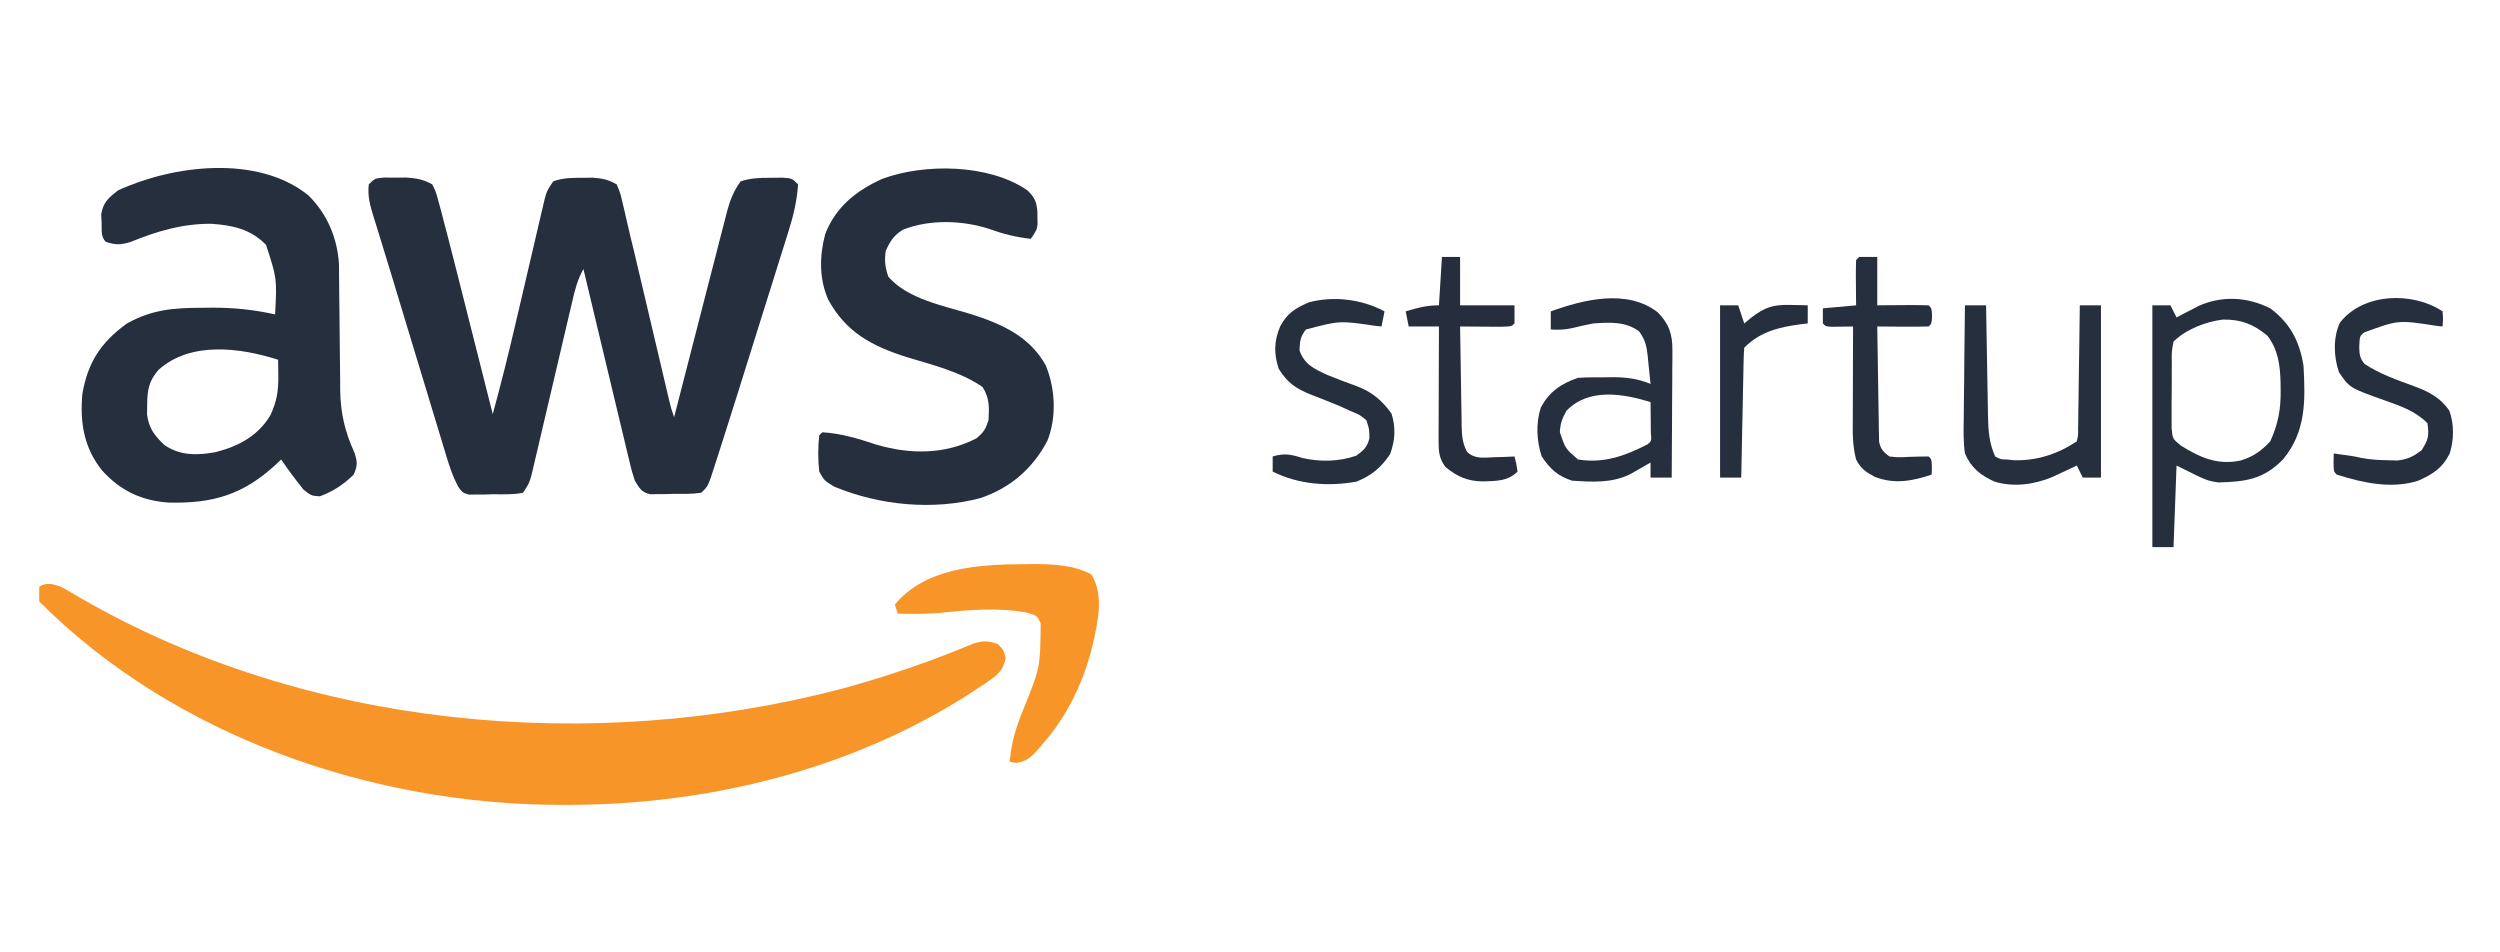
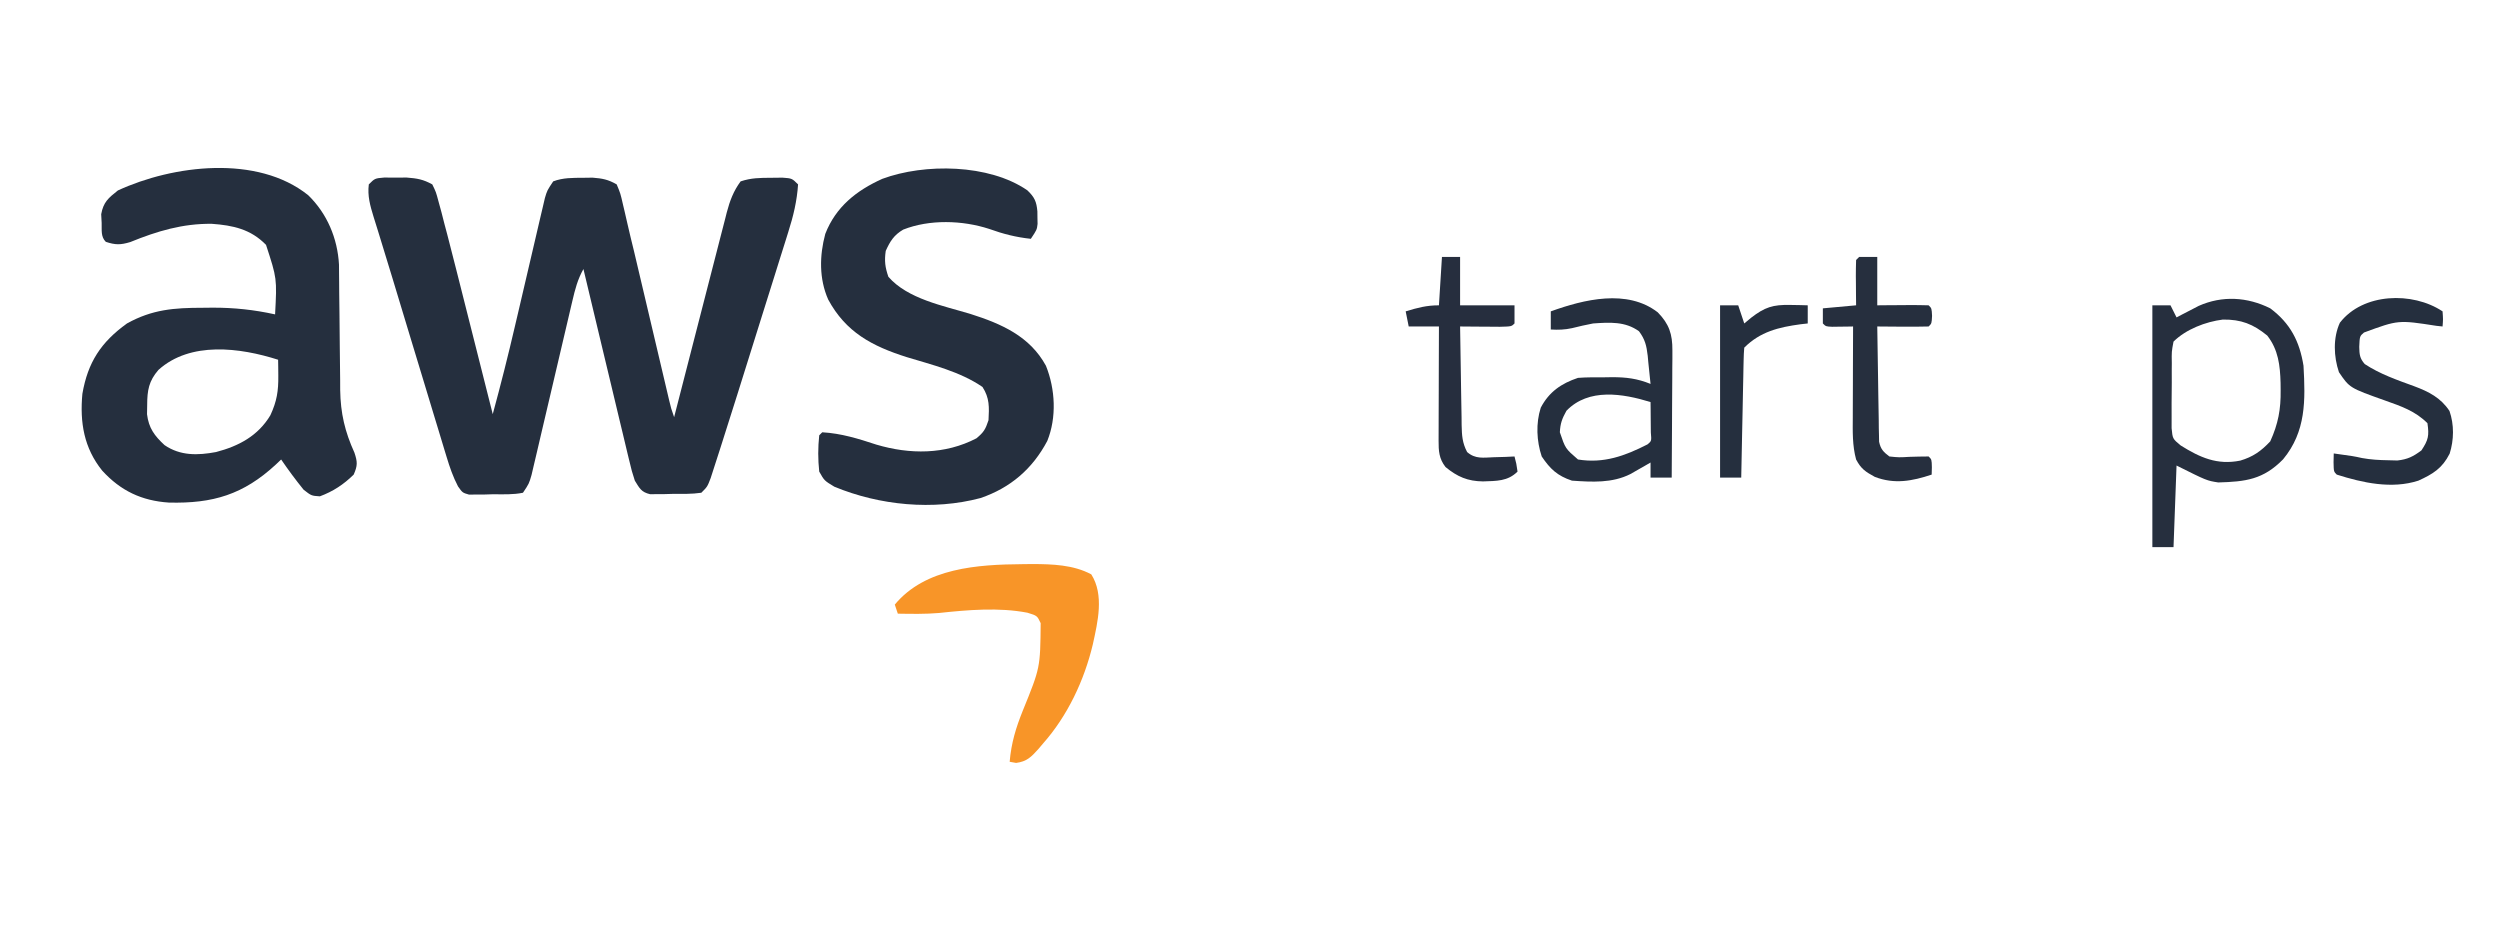
<svg xmlns="http://www.w3.org/2000/svg" version="1.1" width="827" height="315">
  <path d="M0 0 C1.847 0.008 1.847 0.008 3.73 0.016 C4.954 0.01 6.177 0.005 7.438 0 C10.889 0.263 12.911 0.597 15.918 2.266 C17.144 4.776 17.144 4.776 17.987 7.95 C18.309 9.125 18.63 10.299 18.962 11.509 C19.277 12.749 19.593 13.988 19.918 15.266 C20.234 16.454 20.551 17.641 20.877 18.865 C21.881 22.676 22.849 26.495 23.809 30.316 C24.161 31.71 24.514 33.104 24.868 34.498 C25.785 38.119 26.698 41.741 27.61 45.363 C28.546 49.078 29.486 52.792 30.426 56.506 C32.26 63.758 34.09 71.012 35.918 78.266 C38.561 68.548 41.024 58.811 43.301 49 C43.76 47.043 44.218 45.086 44.678 43.128 C45.792 38.379 46.901 33.628 48.005 28.875 C48.632 26.178 49.263 23.481 49.896 20.785 C50.489 18.263 51.077 15.74 51.659 13.216 C52.06 11.517 52.06 11.517 52.469 9.784 C52.818 8.29 52.818 8.29 53.173 6.765 C53.918 4.266 53.918 4.266 55.918 1.266 C59.144 0.023 62.429 0.1 65.855 0.078 C66.875 0.064 67.895 0.05 68.945 0.035 C72.192 0.287 74.09 0.639 76.918 2.266 C78.161 5.241 78.161 5.241 79.017 8.999 C79.176 9.669 79.335 10.34 79.499 11.03 C79.829 12.425 80.149 13.822 80.461 15.22 C81.143 18.27 81.899 21.301 82.641 24.337 C83.208 26.735 83.773 29.133 84.336 31.531 C84.798 33.488 85.261 35.446 85.723 37.403 C86.358 40.092 86.991 42.781 87.624 45.471 C88.744 50.23 89.866 54.988 90.99 59.746 C91.586 62.269 92.18 64.792 92.773 67.315 C93.174 69.014 93.174 69.014 93.583 70.747 C93.817 71.743 94.052 72.74 94.293 73.766 C94.91 76.37 94.91 76.37 95.918 79.266 C96.149 78.362 96.381 77.459 96.619 76.528 C98.802 68.007 100.994 59.488 103.194 50.971 C104.325 46.592 105.453 42.213 106.574 37.832 C107.656 33.602 108.746 29.375 109.842 25.149 C110.258 23.538 110.672 21.926 111.082 20.314 C111.658 18.052 112.245 15.793 112.833 13.534 C113 12.87 113.167 12.205 113.339 11.52 C114.351 7.686 115.552 4.468 117.918 1.266 C121.425 0.097 124.286 0.097 127.98 0.078 C129.854 0.057 129.854 0.057 131.766 0.035 C134.918 0.266 134.918 0.266 136.918 2.266 C136.563 7.756 135.351 12.767 133.681 18.004 C133.341 19.096 133.341 19.096 132.995 20.211 C132.252 22.597 131.499 24.98 130.746 27.363 C130.221 29.042 129.696 30.721 129.172 32.4 C127.793 36.814 126.405 41.225 125.015 45.635 C123.894 49.198 122.779 52.764 121.664 56.329 C120.319 60.633 118.97 64.936 117.621 69.238 C117.37 70.039 117.119 70.839 116.861 71.664 C115.228 76.869 113.579 82.069 111.918 87.266 C111.687 87.992 111.456 88.719 111.218 89.468 C110.548 91.57 109.869 93.669 109.187 95.767 C108.797 96.974 108.408 98.18 108.007 99.423 C106.918 102.266 106.918 102.266 104.918 104.266 C101.794 104.738 98.636 104.636 95.48 104.641 C94.172 104.677 94.172 104.677 92.838 104.715 C91.999 104.719 91.161 104.723 90.297 104.727 C89.529 104.735 88.762 104.743 87.971 104.751 C85.035 104.057 84.5 102.812 82.918 100.266 C81.912 97.127 81.912 97.127 81.017 93.386 C80.851 92.702 80.684 92.019 80.513 91.315 C79.968 89.066 79.437 86.815 78.906 84.562 C78.53 82.999 78.153 81.435 77.776 79.871 C76.786 75.763 75.807 71.653 74.831 67.542 C73.833 63.344 72.823 59.149 71.814 54.953 C69.838 46.726 67.874 38.497 65.918 30.266 C64 33.669 63.14 37.028 62.254 40.823 C62.101 41.472 61.948 42.121 61.79 42.79 C61.459 44.194 61.131 45.599 60.805 47.005 C60.288 49.229 59.765 51.452 59.24 53.675 C57.938 59.193 56.646 64.713 55.356 70.234 C54.264 74.904 53.168 79.573 52.065 84.241 C51.549 86.43 51.041 88.622 50.533 90.813 C50.216 92.155 49.899 93.497 49.582 94.838 C49.308 96.01 49.035 97.181 48.752 98.388 C47.918 101.266 47.918 101.266 45.918 104.266 C42.649 104.947 39.312 104.775 35.98 104.766 C35.061 104.794 34.141 104.822 33.193 104.852 C31.868 104.855 31.868 104.855 30.516 104.859 C29.301 104.87 29.301 104.87 28.063 104.881 C25.918 104.266 25.918 104.266 24.425 102.156 C22.756 98.956 21.7 95.861 20.653 92.406 C20.448 91.735 20.242 91.064 20.031 90.373 C19.355 88.161 18.689 85.946 18.023 83.73 C17.549 82.171 17.075 80.612 16.6 79.053 C15.348 74.941 14.105 70.827 12.863 66.712 C11.62 62.597 10.369 58.485 9.119 54.373 C6.993 47.376 4.877 40.376 2.767 33.374 C1.487 29.135 0.192 24.902 -1.119 20.672 C-1.406 19.736 -1.694 18.801 -1.991 17.836 C-2.494 16.201 -3.003 14.567 -3.519 12.935 C-4.627 9.313 -5.562 6.063 -5.082 2.266 C-3.082 0.266 -3.082 0.266 0 0 Z " fill="#252F3E" transform="translate(127.082,58.734)" />
-   <path d="M0 0 C2.257 1.221 4.433 2.485 6.625 3.812 C81.461 47.045 175.956 55.57 258.723 33.773 C273.469 29.717 288.027 24.783 302.118 18.84 C305.277 17.919 306.907 17.955 310 19 C312 21 312 21 312.688 23.688 C311.739 28.259 309.645 29.459 305.918 32.094 C304.955 32.723 303.992 33.352 303 34 C301.944 34.691 300.889 35.382 299.801 36.094 C260.73 60.85 213.873 72.217 167.938 72.25 C167.095 72.251 166.253 72.251 165.386 72.252 C103.036 72.173 37.712 49.712 -7 5 C-7.041 3.334 -7.043 1.666 -7 0 C-4.212 -1.394 -2.989 -0.858 0 0 Z " fill="#F89528" transform="translate(20,194)" />
  <path d="M0 0 C6.267 6.074 9.731 14.298 10.201 22.99 C10.207 23.894 10.214 24.797 10.22 25.728 C10.23 26.759 10.241 27.791 10.251 28.854 C10.259 29.959 10.266 31.064 10.273 32.203 C10.302 34.561 10.33 36.919 10.359 39.277 C10.401 42.981 10.437 46.685 10.464 50.389 C10.492 53.973 10.537 57.557 10.586 61.141 C10.589 62.238 10.592 63.335 10.596 64.465 C10.718 72.146 12.148 78.226 15.312 85.188 C16.334 88.253 16.377 89.444 15.062 92.438 C11.718 95.718 8.262 97.991 3.875 99.625 C1.062 99.438 1.062 99.438 -1.5 97.438 C-4.14 94.188 -6.569 90.889 -8.938 87.438 C-9.494 87.969 -10.051 88.5 -10.625 89.047 C-21.427 99.046 -31.475 102.048 -46.082 101.691 C-55.04 101.101 -62.027 97.805 -68.125 91.125 C-74.17 83.624 -75.558 75.178 -74.688 65.723 C-72.89 55.306 -68.549 48.641 -59.938 42.438 C-51.542 37.784 -44.344 37.256 -34.875 37.25 C-33.793 37.238 -32.711 37.226 -31.596 37.213 C-24.494 37.2 -17.872 37.906 -10.938 39.438 C-10.31 27.552 -10.31 27.552 -13.938 16.438 C-18.998 11.244 -24.848 9.983 -31.855 9.477 C-41.498 9.354 -49.98 11.903 -58.844 15.512 C-62.103 16.487 -63.741 16.486 -66.938 15.438 C-68.657 13.718 -68.231 11.533 -68.312 9.188 C-68.361 8.234 -68.41 7.28 -68.461 6.297 C-67.726 2.28 -66.106 0.951 -62.938 -1.562 C-44.636 -10.004 -16.768 -13.437 0 0 Z M-49.527 57.805 C-52.718 61.499 -53.232 64.534 -53.25 69.375 C-53.267 70.395 -53.284 71.414 -53.301 72.465 C-52.74 77.05 -50.844 79.601 -47.5 82.688 C-42.288 86.247 -36.553 86.115 -30.477 84.977 C-22.965 83.012 -16.58 79.628 -12.5 72.812 C-10.355 68.18 -9.814 64.79 -9.875 59.688 C-9.884 58.703 -9.893 57.718 -9.902 56.703 C-9.914 55.955 -9.926 55.208 -9.938 54.438 C-22.6 50.396 -38.988 48.287 -49.527 57.805 Z " fill="#252F3E" transform="translate(101.938,64.562)" />
  <path d="M0 0 C2.38 2.252 3.054 3.733 3.336 6.988 C3.342 7.669 3.349 8.35 3.355 9.051 C3.37 9.731 3.384 10.412 3.398 11.113 C3.168 13.051 3.168 13.051 1.168 16.051 C-3.72 15.531 -7.998 14.439 -12.621 12.77 C-21.453 9.898 -32.354 9.557 -41.055 13.008 C-44.118 14.805 -45.395 16.863 -46.832 20.051 C-47.308 23.384 -47.04 25.443 -45.957 28.613 C-39.542 35.972 -27.755 38.188 -18.754 40.924 C-8.56 44.158 0.853 48.282 6.168 58.051 C9.261 65.761 9.763 75.133 6.605 82.926 C1.704 92.179 -5.591 98.426 -15.457 101.801 C-31.114 105.977 -48.917 104.24 -63.832 98.051 C-67.145 96.051 -67.145 96.051 -68.832 93.051 C-69.265 89.009 -69.266 85.093 -68.832 81.051 C-68.337 80.556 -68.337 80.556 -67.832 80.051 C-61.544 80.414 -55.946 82.149 -49.98 84.113 C-38.903 87.412 -27.225 87.464 -16.832 82.051 C-14.405 80.032 -13.862 79.139 -12.832 76.051 C-12.598 71.769 -12.463 68.682 -14.832 65.051 C-22.221 59.979 -31.436 57.753 -39.91 55.178 C-51.377 51.539 -60.033 46.938 -65.859 36.148 C-68.906 29.283 -68.761 21.602 -66.832 14.426 C-63.359 5.479 -56.514 0.057 -47.957 -3.793 C-34 -8.957 -12.693 -8.736 0 0 Z " fill="#252F3E" transform="translate(339.832,62.949)" />
  <path d="M0 0 C1.105 -0.014 2.21 -0.028 3.348 -0.042 C9.95 -0.004 16.863 0.192 22.812 3.375 C27.129 10.183 24.936 19.151 23.312 26.562 C20.487 38.442 14.953 50.192 6.812 59.375 C6.308 59.971 5.804 60.566 5.285 61.18 C2.917 63.795 1.504 65.285 -2.062 65.75 C-3.114 65.564 -3.114 65.564 -4.188 65.375 C-3.665 59.16 -2.136 54.135 0.188 48.375 C5.93 34.259 5.93 34.259 6.066 19.512 C4.907 17.048 4.907 17.048 1.688 16.062 C-7.769 14.237 -18.073 15.128 -27.57 16.152 C-32.105 16.538 -36.641 16.454 -41.188 16.375 C-41.517 15.385 -41.847 14.395 -42.188 13.375 C-32.092 1.191 -14.656 0.12 0 0 Z " fill="#F89528" transform="translate(338.188,186.625)" />
  <path d="M0 0 C6.632 4.954 9.695 10.886 11 19 C11.638 30.416 11.877 40.714 4.25 49.938 C-2.293 56.622 -8.126 57.343 -17.207 57.594 C-21 57 -21 57 -31 52 C-31.33 60.91 -31.66 69.82 -32 79 C-34.31 79 -36.62 79 -39 79 C-39 52.6 -39 26.2 -39 -1 C-37.02 -1 -35.04 -1 -33 -1 C-32.34 0.32 -31.68 1.64 -31 3 C-30.336 2.651 -29.672 2.301 -28.988 1.941 C-27.664 1.259 -27.664 1.259 -26.312 0.562 C-25.442 0.11 -24.572 -0.342 -23.676 -0.809 C-15.885 -4.278 -7.57 -3.785 0 0 Z M-32 11 C-32.636 14.319 -32.636 14.319 -32.566 18.152 C-32.573 18.849 -32.579 19.545 -32.585 20.263 C-32.592 21.735 -32.589 23.207 -32.576 24.678 C-32.563 26.927 -32.597 29.172 -32.635 31.42 C-32.636 32.852 -32.634 34.283 -32.629 35.715 C-32.63 37.015 -32.63 38.316 -32.631 39.656 C-32.299 43.145 -32.299 43.145 -29.64 45.35 C-23.24 49.35 -17.592 51.906 -9.938 50.375 C-5.734 49.137 -3.019 47.23 0 44 C2.626 38.204 3.523 33.393 3.438 27.062 C3.43 26.273 3.422 25.484 3.415 24.671 C3.25 18.873 2.685 13.711 -1 9 C-5.665 5.191 -9.624 3.644 -15.676 3.711 C-21.373 4.419 -27.893 6.932 -32 11 Z " fill="#262F3E" transform="translate(751,102)" />
  <path d="M0 0 C3.775 3.865 4.881 7.222 4.852 12.57 C4.852 13.51 4.852 14.451 4.852 15.42 C4.841 16.422 4.831 17.424 4.82 18.457 C4.817 19.493 4.815 20.529 4.812 21.597 C4.801 24.898 4.775 28.199 4.75 31.5 C4.74 33.742 4.731 35.983 4.723 38.225 C4.701 43.712 4.667 49.2 4.625 54.688 C2.315 54.688 0.005 54.688 -2.375 54.688 C-2.375 53.038 -2.375 51.388 -2.375 49.688 C-2.978 50.037 -3.582 50.386 -4.203 50.746 C-5.402 51.429 -5.402 51.429 -6.625 52.125 C-7.808 52.804 -7.808 52.804 -9.016 53.496 C-15.089 56.563 -21.712 56.144 -28.375 55.688 C-33.176 54.087 -35.557 51.862 -38.375 47.688 C-40.078 42.577 -40.347 36.727 -38.691 31.551 C-35.952 26.31 -31.875 23.521 -26.375 21.688 C-23.441 21.463 -20.504 21.502 -17.562 21.5 C-16.768 21.488 -15.973 21.476 -15.154 21.463 C-10.49 21.451 -6.763 21.9 -2.375 23.688 C-2.604 21.267 -2.857 18.854 -3.125 16.438 C-3.187 15.756 -3.249 15.074 -3.312 14.371 C-3.698 11.064 -4.182 8.943 -6.203 6.266 C-10.759 2.955 -15.94 3.314 -21.375 3.688 C-23.728 4.126 -26.033 4.665 -28.355 5.242 C-30.731 5.766 -32.951 5.844 -35.375 5.688 C-35.375 3.708 -35.375 1.728 -35.375 -0.312 C-24.43 -4.259 -10.113 -7.806 0 0 Z M-30.188 32.562 C-31.618 35.122 -32.238 36.738 -32.375 39.688 C-30.56 45.068 -30.56 45.068 -26.375 48.688 C-17.876 50.072 -10.881 47.516 -3.375 43.688 C-2.036 42.576 -2.036 42.576 -2.277 39.746 C-2.289 38.551 -2.301 37.356 -2.312 36.125 C-2.322 34.927 -2.331 33.73 -2.34 32.496 C-2.351 31.569 -2.363 30.642 -2.375 29.688 C-11.587 26.853 -22.867 24.989 -30.188 32.562 Z " fill="#252F3E" transform="translate(548.375,103.312)" />
-   <path d="M0 0 C2.31 0 4.62 0 7 0 C7.02 1.301 7.04 2.603 7.06 3.944 C7.136 8.786 7.225 13.628 7.317 18.469 C7.356 20.562 7.39 22.655 7.422 24.749 C7.468 27.762 7.526 30.776 7.586 33.789 C7.597 34.721 7.609 35.652 7.621 36.612 C7.729 41.412 7.988 45.546 10 50 C11.852 50.98 11.852 50.98 14 51 C14.651 51.079 15.302 51.157 15.973 51.238 C23.623 51.51 30.639 49.241 37 45 C37.475 42.989 37.475 42.989 37.432 40.642 C37.452 39.741 37.472 38.841 37.492 37.912 C37.499 36.938 37.505 35.964 37.512 34.961 C37.53 33.965 37.548 32.969 37.566 31.943 C37.62 28.754 37.654 25.564 37.688 22.375 C37.721 20.216 37.755 18.057 37.791 15.898 C37.876 10.599 37.944 5.3 38 0 C40.31 0 42.62 0 45 0 C45 18.81 45 37.62 45 57 C43.02 57 41.04 57 39 57 C38.34 55.68 37.68 54.36 37 53 C36.264 53.349 35.528 53.699 34.77 54.059 C33.794 54.514 32.818 54.969 31.812 55.438 C30.368 56.116 30.368 56.116 28.895 56.809 C22.894 59.278 16.074 60.255 9.781 58.316 C5.164 56.24 2.049 53.763 0 49 C-0.544 45.226 -0.466 41.502 -0.391 37.695 C-0.385 36.616 -0.379 35.537 -0.373 34.425 C-0.351 30.991 -0.301 27.559 -0.25 24.125 C-0.23 21.792 -0.212 19.458 -0.195 17.125 C-0.151 11.416 -0.084 5.708 0 0 Z " fill="#262F3E" transform="translate(650,101)" />
-   <path d="M0 0 C-0.33 1.65 -0.66 3.3 -1 5 C-1.69 4.928 -2.379 4.856 -3.09 4.781 C-14.884 3.051 -14.884 3.051 -26 6 C-27.886 8.4 -27.995 9.879 -28.125 12.938 C-26.4 17.633 -23.414 18.923 -19 21 C-14.209 22.908 -14.209 22.908 -9.369 24.682 C-4.166 26.6 -0.919 29.35 2.312 33.812 C3.795 38.529 3.485 42.625 1.875 47.188 C-1.1 51.65 -4.271 54.302 -9.25 56.312 C-18.529 58.014 -28.435 57.282 -37 53 C-37 51.35 -37 49.7 -37 48 C-33.156 46.835 -30.913 47.305 -27.156 48.508 C-21.248 49.856 -15.08 49.717 -9.375 47.75 C-6.842 45.884 -5.781 45.038 -5 42 C-5.022 38.999 -5.022 38.999 -6 36 C-8.303 34.143 -8.303 34.143 -11.312 32.938 C-12.393 32.441 -13.473 31.945 -14.586 31.434 C-17.849 30.063 -21.138 28.781 -24.438 27.5 C-29.506 25.444 -32.086 23.623 -35 19 C-36.683 13.952 -36.562 9.679 -34.438 4.812 C-32.068 0.477 -29.488 -1.031 -25 -3 C-16.724 -5.184 -7.503 -4.013 0 0 Z " fill="#252F3E" transform="translate(458,103)" />
  <path d="M0 0 C0.188 2.625 0.188 2.625 0 5 C-0.678 4.928 -1.356 4.856 -2.055 4.781 C-14.662 2.825 -14.662 2.825 -26 7 C-27.412 8.214 -27.412 8.214 -27.562 11.75 C-27.5 14.261 -27.418 15.525 -25.742 17.43 C-20.75 20.736 -14.972 22.73 -9.369 24.77 C-4.549 26.571 -0.603 28.576 2.289 32.949 C3.858 37.474 3.786 42.509 2.348 47.066 C-0.109 51.948 -3.218 53.819 -8 56 C-16.799 58.854 -26.452 56.718 -35 54 C-36 53 -36 53 -36.062 49.938 C-36.042 48.968 -36.021 47.999 -36 47 C-29.475 47.896 -29.475 47.896 -26.637 48.52 C-23.721 49.051 -20.963 49.205 -18 49.25 C-16.989 49.276 -15.979 49.302 -14.938 49.328 C-11.534 48.948 -9.734 48.032 -7 46 C-4.67 42.504 -4.412 41.113 -5 37 C-9.032 32.951 -13.737 31.371 -19 29.5 C-30.742 25.326 -30.742 25.326 -34.281 20.113 C-36.028 14.976 -36.259 8.739 -33.973 3.766 C-26.342 -6.126 -9.929 -6.62 0 0 Z " fill="#252F3E" transform="translate(808,103)" />
  <path d="M0 0 C1.98 0 3.96 0 6 0 C6 5.28 6 10.56 6 16 C7.216 15.988 8.431 15.977 9.684 15.965 C11.268 15.955 12.853 15.946 14.438 15.938 C15.24 15.929 16.042 15.921 16.869 15.912 C18.913 15.903 20.957 15.948 23 16 C24 17 24 17 24.125 19.5 C24 22 24 22 23 23 C20.137 23.073 17.299 23.092 14.438 23.062 C13.631 23.058 12.825 23.053 11.994 23.049 C9.996 23.037 7.998 23.019 6 23 C6.069 28.642 6.157 34.283 6.262 39.925 C6.296 41.845 6.324 43.764 6.346 45.684 C6.38 48.442 6.432 51.199 6.488 53.957 C6.495 54.816 6.501 55.676 6.508 56.561 C6.537 57.762 6.537 57.762 6.568 58.988 C6.579 59.691 6.59 60.395 6.601 61.121 C7.124 63.584 8.012 64.491 10 66 C13.169 66.326 13.169 66.326 16.625 66.125 C18.749 66.055 20.875 66.006 23 66 C24 67 24 67 24.062 69.562 C24.042 70.367 24.021 71.171 24 72 C17.569 74.144 11.688 75.254 5.188 72.75 C2.062 71.034 0.646 70.108 -1 67 C-2.267 62.355 -2.127 57.754 -2.098 52.98 C-2.096 52.122 -2.095 51.263 -2.093 50.379 C-2.088 47.648 -2.075 44.918 -2.062 42.188 C-2.057 40.331 -2.053 38.475 -2.049 36.619 C-2.038 32.079 -2.021 27.54 -2 23 C-2.638 23.012 -3.276 23.023 -3.934 23.035 C-5.173 23.049 -5.173 23.049 -6.438 23.062 C-7.673 23.08 -7.673 23.08 -8.934 23.098 C-11 23 -11 23 -12 22 C-12 20.35 -12 18.7 -12 17 C-8.37 16.67 -4.74 16.34 -1 16 C-1.012 14.929 -1.023 13.858 -1.035 12.754 C-1.045 11.357 -1.054 9.96 -1.062 8.562 C-1.075 7.502 -1.075 7.502 -1.088 6.42 C-1.097 4.613 -1.052 2.806 -1 1 C-0.67 0.67 -0.34 0.34 0 0 Z " fill="#262F3E" transform="translate(615,85)" />
-   <path d="M0 0 C1.98 0 3.96 0 6 0 C6 5.28 6 10.56 6 16 C11.94 16 17.88 16 24 16 C24 17.98 24 19.96 24 22 C23 23 23 23 19.184 23.098 C17.602 23.091 16.019 23.079 14.438 23.062 C13.631 23.058 12.825 23.053 11.994 23.049 C9.996 23.037 7.998 23.019 6 23 C6.069 28.481 6.157 33.962 6.262 39.443 C6.296 41.307 6.324 43.171 6.346 45.036 C6.38 47.717 6.432 50.397 6.488 53.078 C6.495 53.911 6.501 54.743 6.508 55.601 C6.596 59.07 6.699 61.423 8.322 64.533 C11.054 66.921 13.668 66.379 17.188 66.25 C18.46 66.214 19.732 66.178 21.043 66.141 C22.019 66.094 22.995 66.048 24 66 C24.625 68.375 24.625 68.375 25 71 C21.748 74.252 17.986 74.086 13.562 74.25 C8.537 74.191 5.074 72.717 1.188 69.5 C-0.978 66.764 -1.124 64.148 -1.114 60.804 C-1.113 59.963 -1.113 59.123 -1.113 58.257 C-1.108 57.353 -1.103 56.45 -1.098 55.52 C-1.096 54.592 -1.095 53.664 -1.093 52.707 C-1.088 49.742 -1.075 46.777 -1.062 43.812 C-1.057 41.803 -1.053 39.793 -1.049 37.783 C-1.038 32.855 -1.021 27.928 -1 23 C-4.3 23 -7.6 23 -11 23 C-11.33 21.35 -11.66 19.7 -12 18 C-8.123 16.807 -5.084 16 -1 16 C-0.67 10.72 -0.34 5.44 0 0 Z " fill="#262E3E" transform="translate(477,85)" />
+   <path d="M0 0 C1.98 0 3.96 0 6 0 C6 5.28 6 10.56 6 16 C11.94 16 17.88 16 24 16 C24 17.98 24 19.96 24 22 C23 23 23 23 19.184 23.098 C17.602 23.091 16.019 23.079 14.438 23.062 C13.631 23.058 12.825 23.053 11.994 23.049 C9.996 23.037 7.998 23.019 6 23 C6.069 28.481 6.157 33.962 6.262 39.443 C6.296 41.307 6.324 43.171 6.346 45.036 C6.38 47.717 6.432 50.397 6.488 53.078 C6.495 53.911 6.501 54.743 6.508 55.601 C6.596 59.07 6.699 61.423 8.322 64.533 C11.054 66.921 13.668 66.379 17.188 66.25 C18.46 66.214 19.732 66.178 21.043 66.141 C22.019 66.094 22.995 66.048 24 66 C24.625 68.375 24.625 68.375 25 71 C21.748 74.252 17.986 74.086 13.562 74.25 C8.537 74.191 5.074 72.717 1.188 69.5 C-0.978 66.764 -1.124 64.148 -1.114 60.804 C-1.108 57.353 -1.103 56.45 -1.098 55.52 C-1.096 54.592 -1.095 53.664 -1.093 52.707 C-1.088 49.742 -1.075 46.777 -1.062 43.812 C-1.057 41.803 -1.053 39.793 -1.049 37.783 C-1.038 32.855 -1.021 27.928 -1 23 C-4.3 23 -7.6 23 -11 23 C-11.33 21.35 -11.66 19.7 -12 18 C-8.123 16.807 -5.084 16 -1 16 C-0.67 10.72 -0.34 5.44 0 0 Z " fill="#262E3E" transform="translate(477,85)" />
  <path d="M0 0 C1.98 0 3.96 0 6 0 C6.66 1.98 7.32 3.96 8 6 C8.742 5.381 9.485 4.763 10.25 4.125 C14.785 0.62 17.464 -0.251 23.25 -0.125 C24.328 -0.107 25.405 -0.089 26.516 -0.07 C27.745 -0.036 27.745 -0.036 29 0 C29 1.98 29 3.96 29 6 C28.227 6.086 27.453 6.173 26.656 6.262 C19.44 7.235 13.294 8.706 8 14 C7.878 15.35 7.822 16.706 7.795 18.061 C7.775 18.922 7.755 19.782 7.734 20.669 C7.718 21.605 7.701 22.54 7.684 23.504 C7.663 24.457 7.642 25.41 7.621 26.392 C7.555 29.449 7.496 32.506 7.438 35.562 C7.394 37.63 7.351 39.697 7.307 41.764 C7.199 46.842 7.098 51.921 7 57 C4.69 57 2.38 57 0 57 C0 38.19 0 19.38 0 0 Z " fill="#252F3E" transform="translate(569,101)" />
</svg>